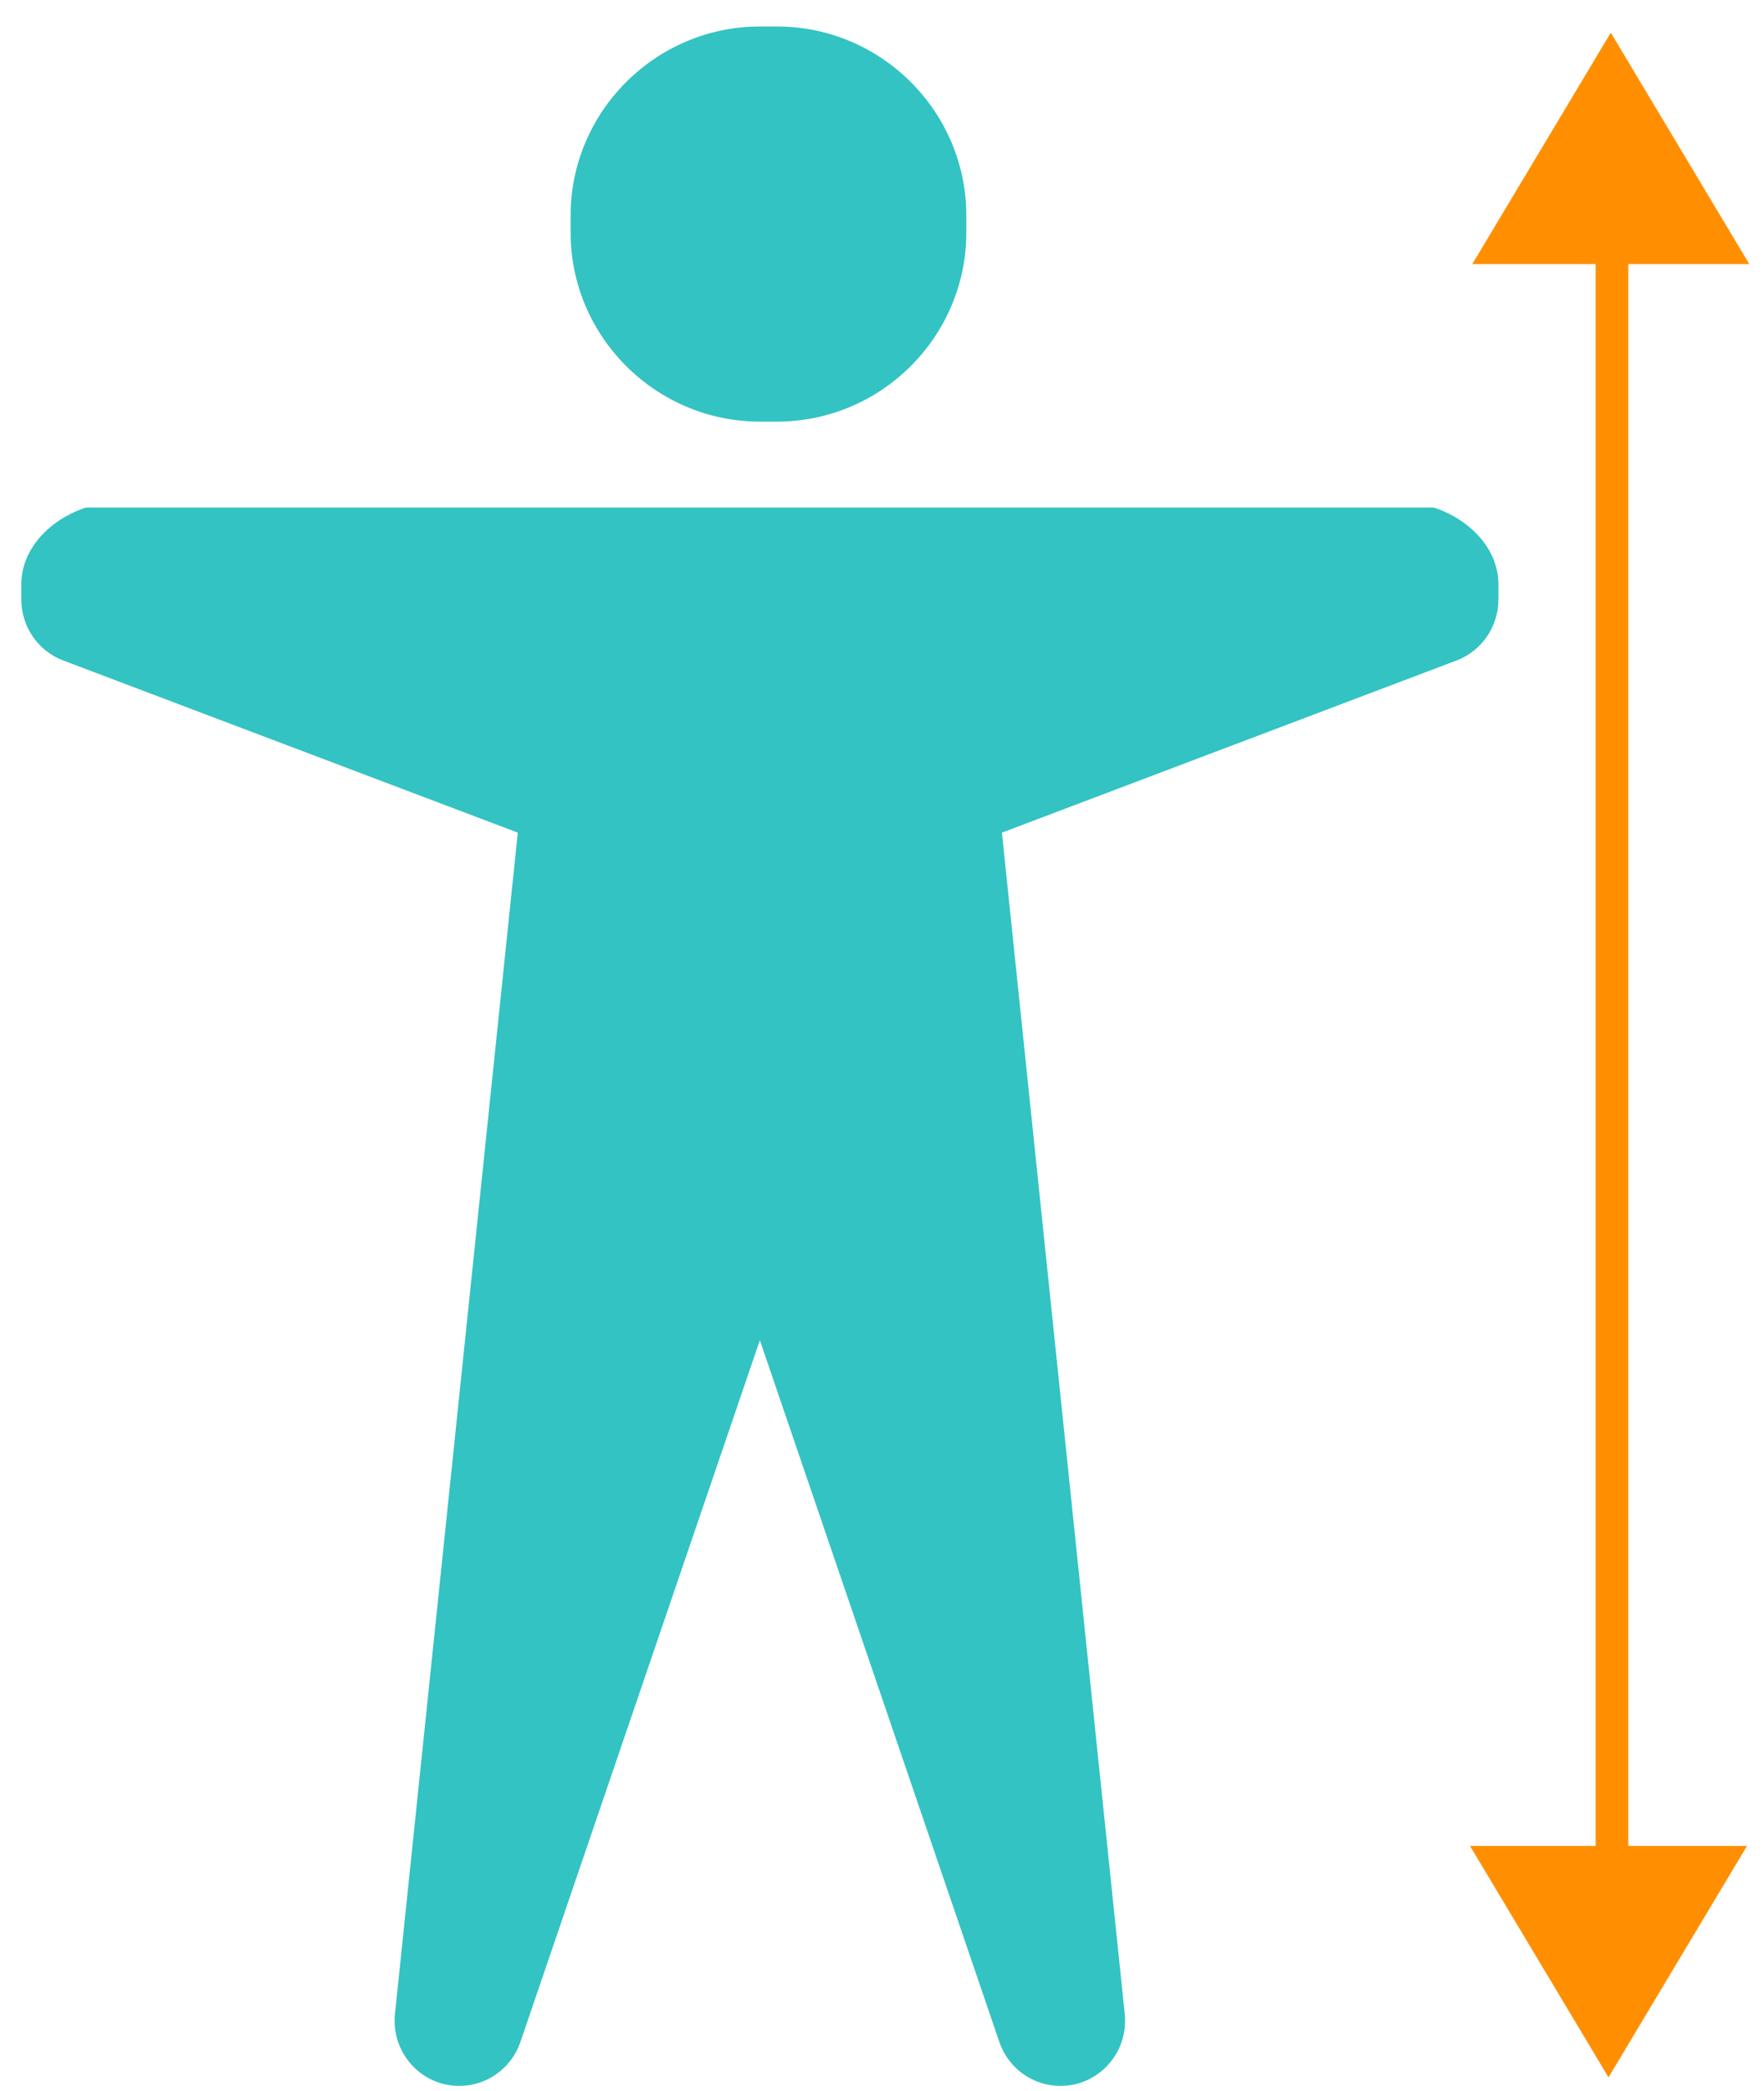
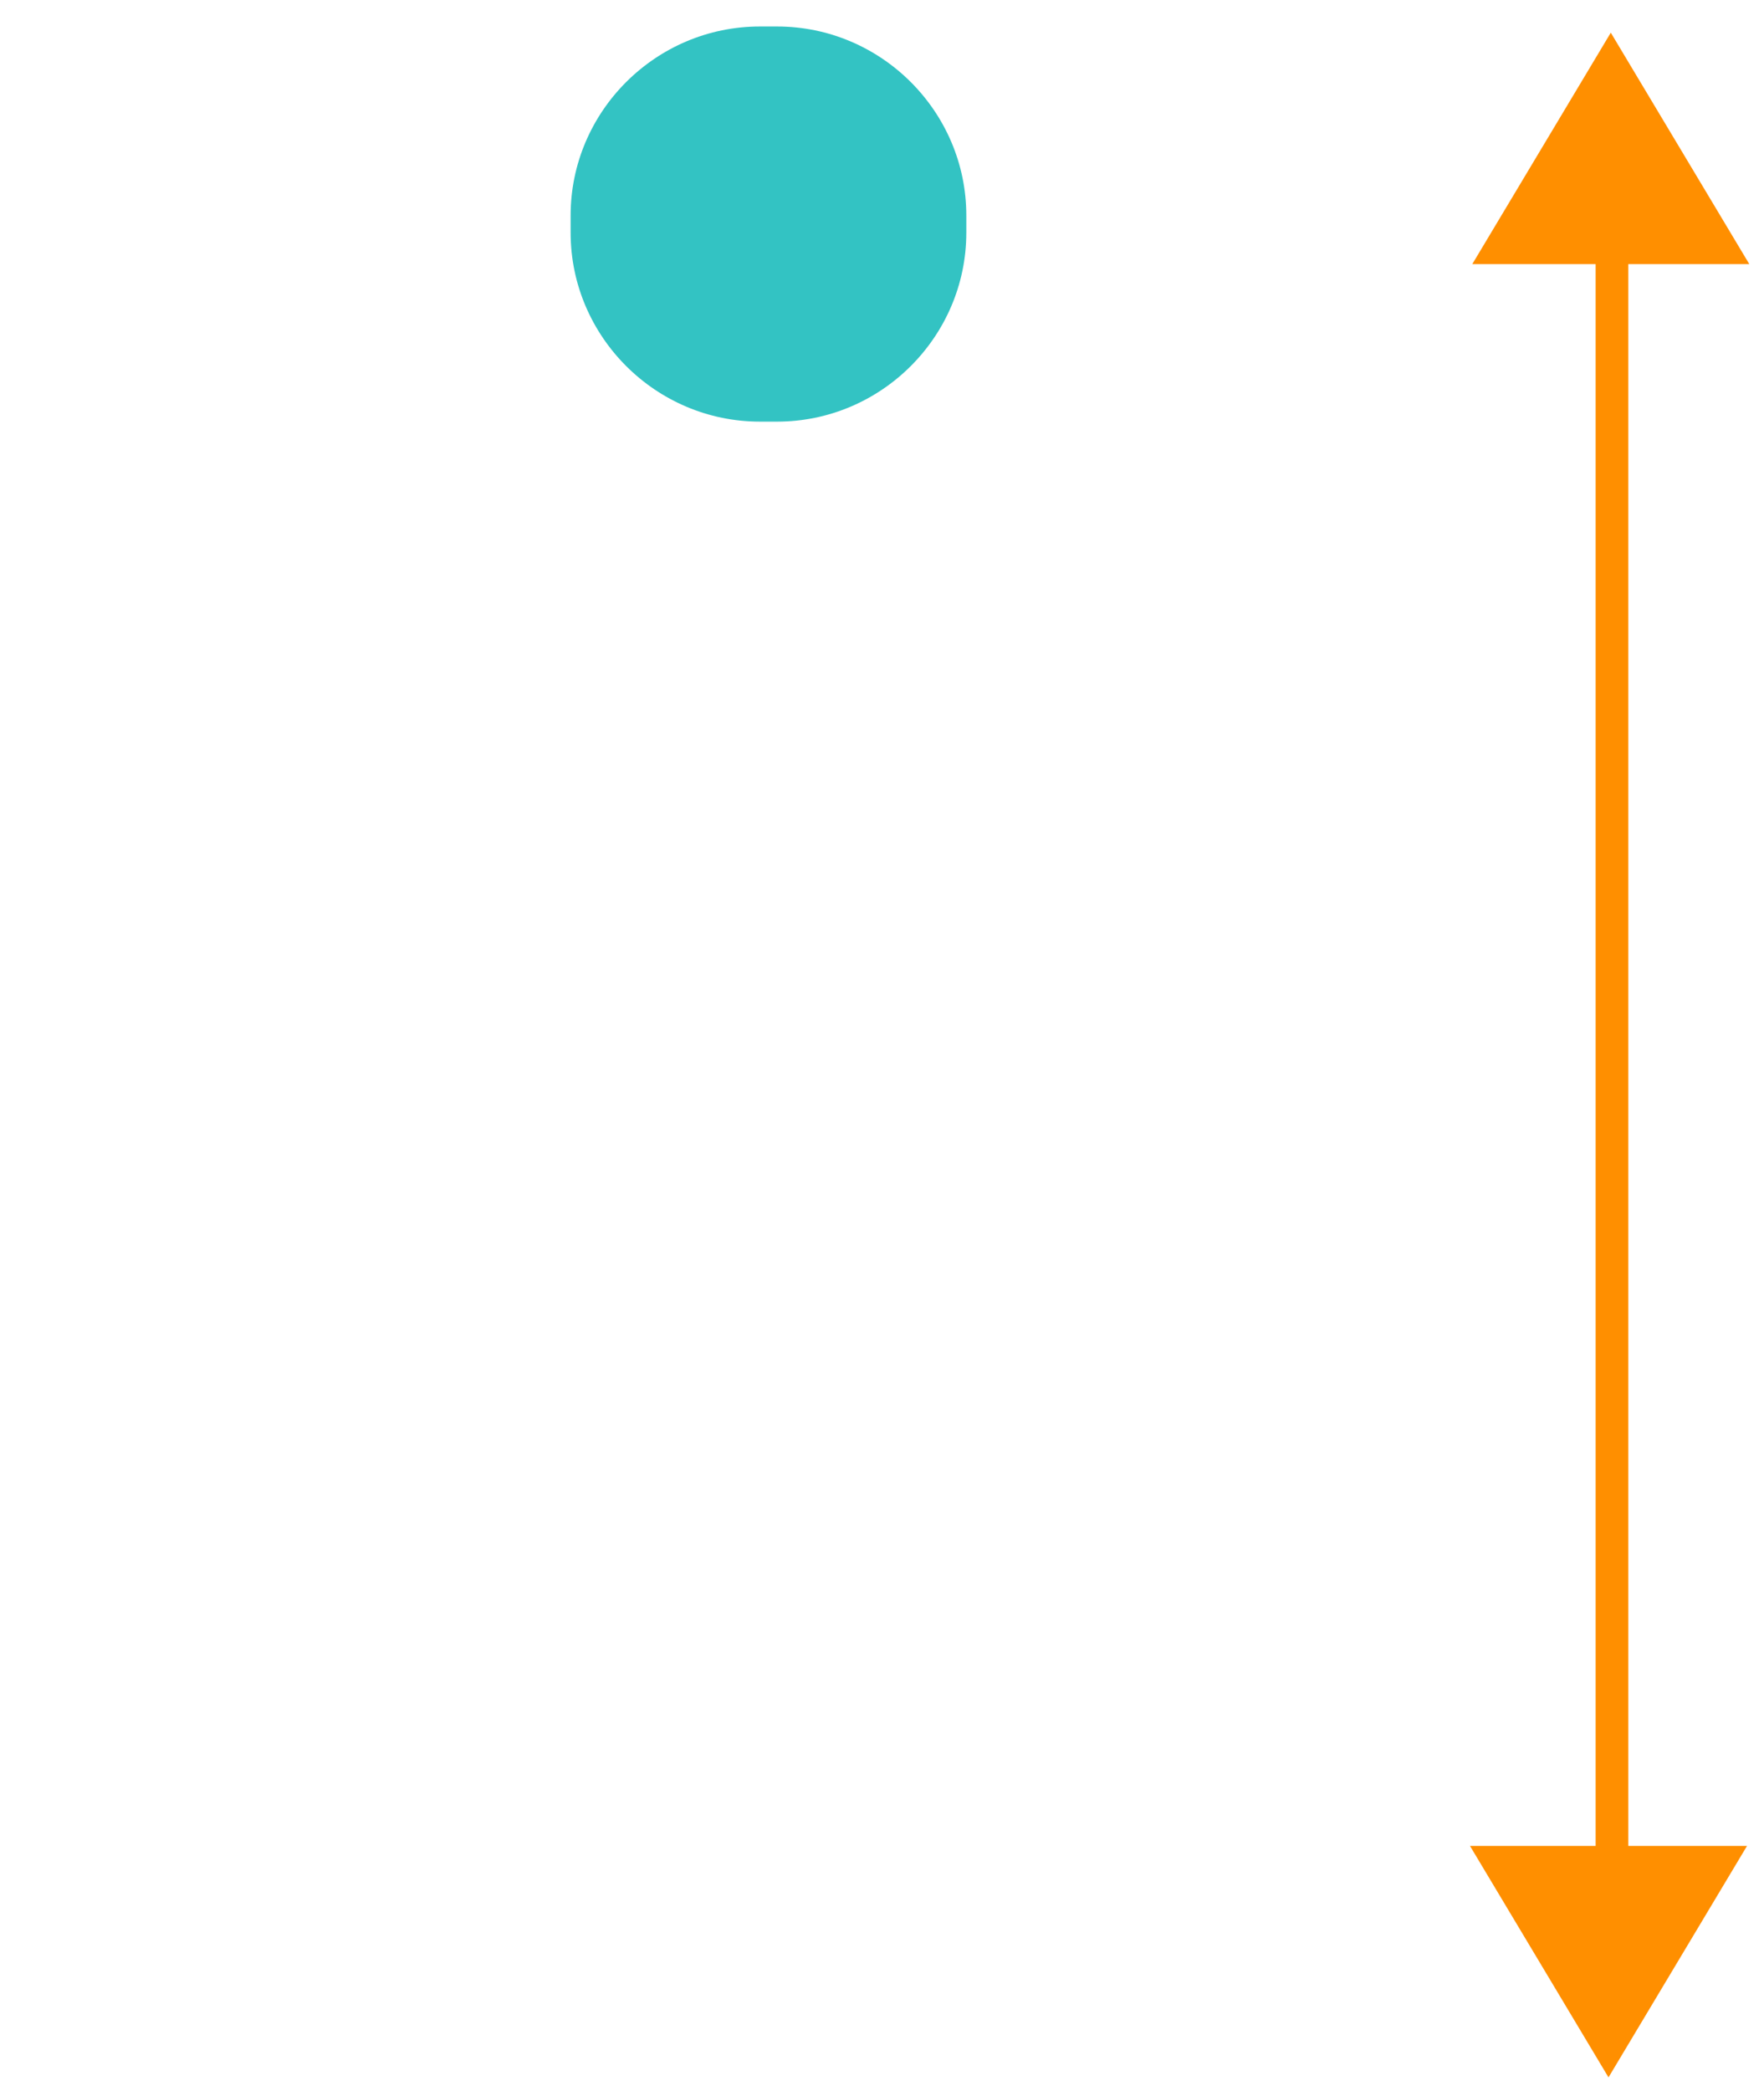
<svg xmlns="http://www.w3.org/2000/svg" width="54px" height="64px" viewBox="0 0 54 64" version="1.1">
  <title>Height_teal</title>
  <desc>Created with Sketch.</desc>
  <defs />
  <g id="Measurements" stroke="none" stroke-width="1" fill="none" fill-rule="evenodd">
    <g id="profile--mobile" transform="translate(-65, -622)">
      <g id="Height_teal" transform="translate(65, 622)">
        <g id="Group" transform="translate(0.2, 0.5)" fill="#33C3C3">
-           <path d="M43.694,15.035 L2.429,15.035 C1.337,15.395 0.452,16.288 0.452,17.39 L0.452,17.848 C0.452,18.68 0.963,19.424 1.735,19.716 L15.651,24.985 L11.891,61.141 C11.768,62.319 12.683,63.345 13.856,63.345 L13.862,63.345 C14.705,63.345 15.456,62.805 15.731,62 L23.061,40.521 L30.392,62 C30.667,62.805 31.417,63.345 32.26,63.345 L32.266,63.345 C33.439,63.345 34.354,62.319 34.231,61.141 L30.471,24.985 L44.388,19.716 C45.159,19.424 45.67,18.68 45.67,17.848 L45.67,17.39 C45.67,16.288 44.785,15.395 43.694,15.035" id="Fill-1" />
          <path d="M23.588,12.405 L23.061,12.405 C19.875,12.405 17.268,9.802 17.268,6.621 L17.268,6.095 C17.268,2.914 19.875,0.311 23.061,0.311 L23.588,0.311 C26.774,0.311 29.381,2.914 29.381,6.095 L29.381,6.621 C29.381,9.802 26.774,12.405 23.588,12.405" id="Fill-3" />
        </g>
        <g id="Group-2" transform="translate(45, 1)">
          <polygon id="Triangle-1" fill="#FF8F00" transform="translate(4.24, 59.042) scale(-1, -1) translate(-4.24, -59.042) " points="4.24 55.5 8.48 62.584 -5.00222097e-14 62.584" />
          <polygon id="Triangle-1" fill="#FF8F00" transform="translate(4.31, 3.542) scale(-1, -1) rotate(-180) translate(-4.31, -3.542) " points="4.31 -3.20454781e-14 8.55 7.084 0.07 7.084" />
          <path d="M4.346,3.635 L4.346,58.912" id="Line" stroke="#FF8F00" stroke-linecap="square" />
        </g>
      </g>
    </g>
  </g>
</svg>